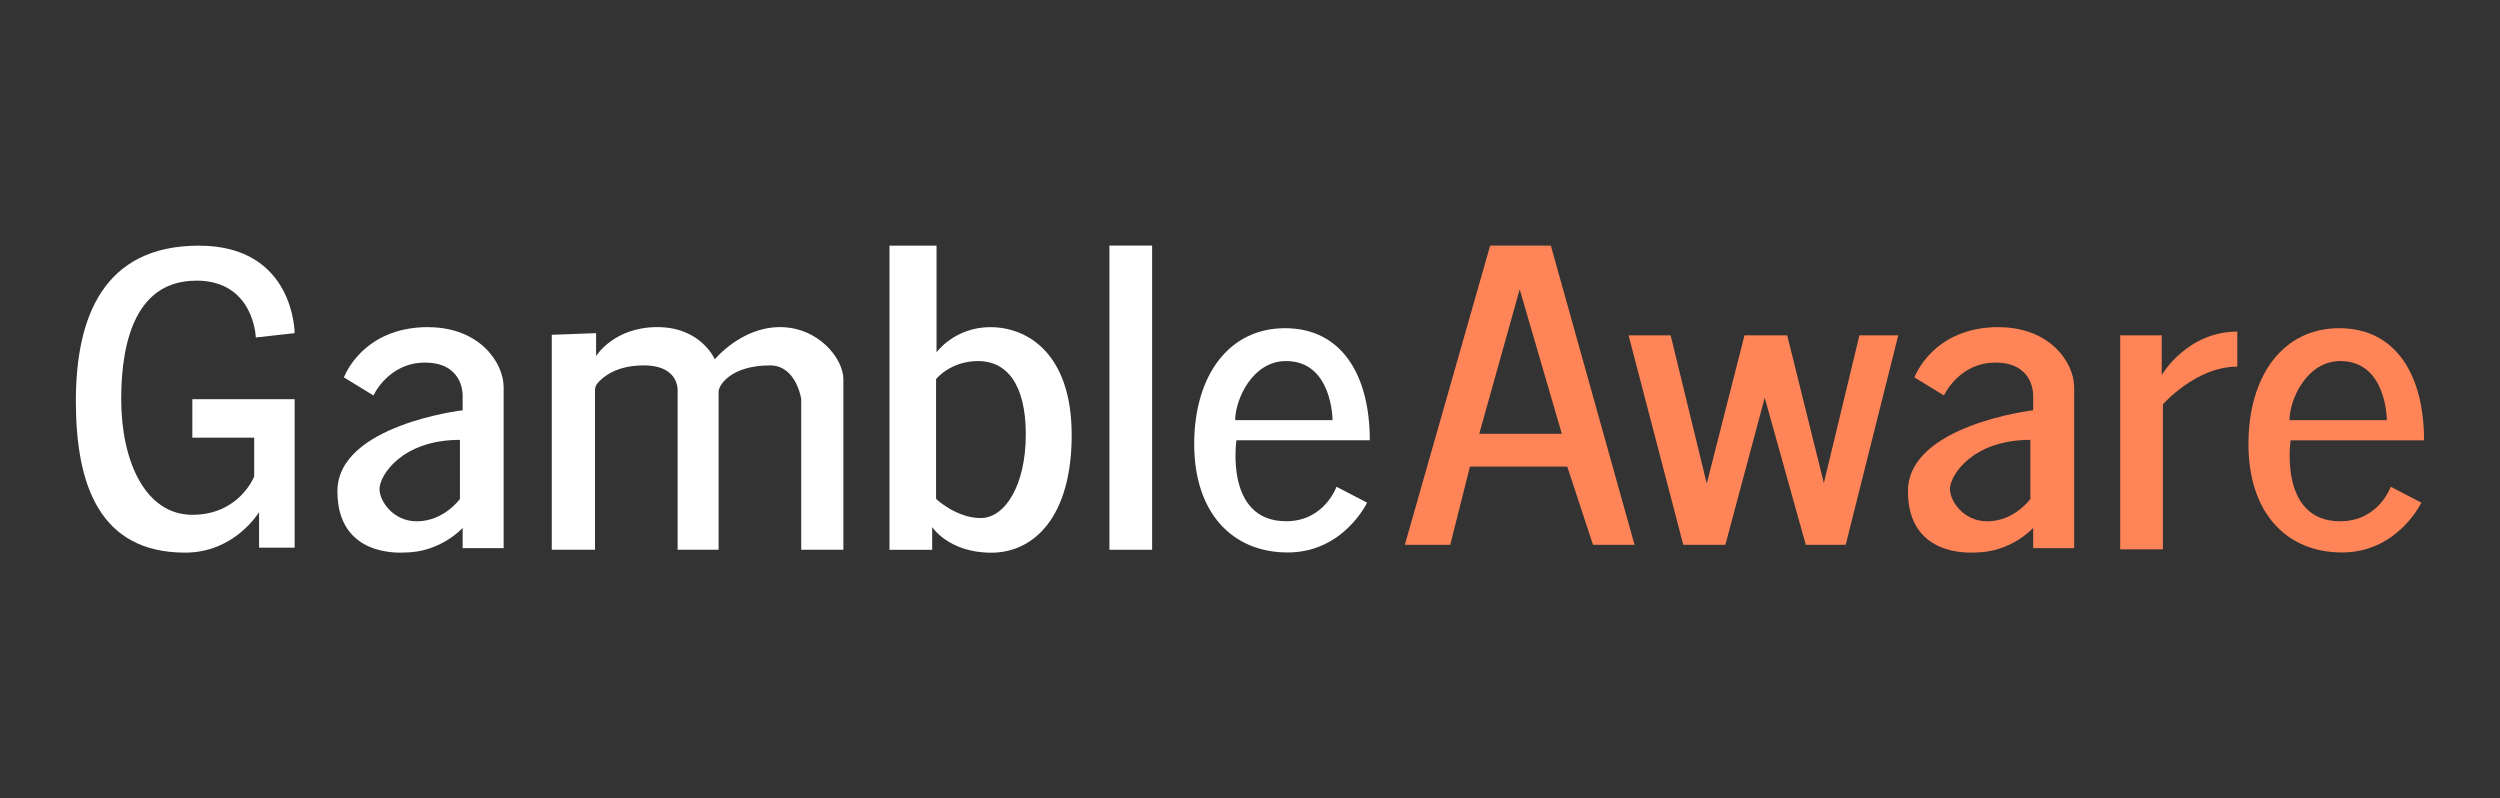
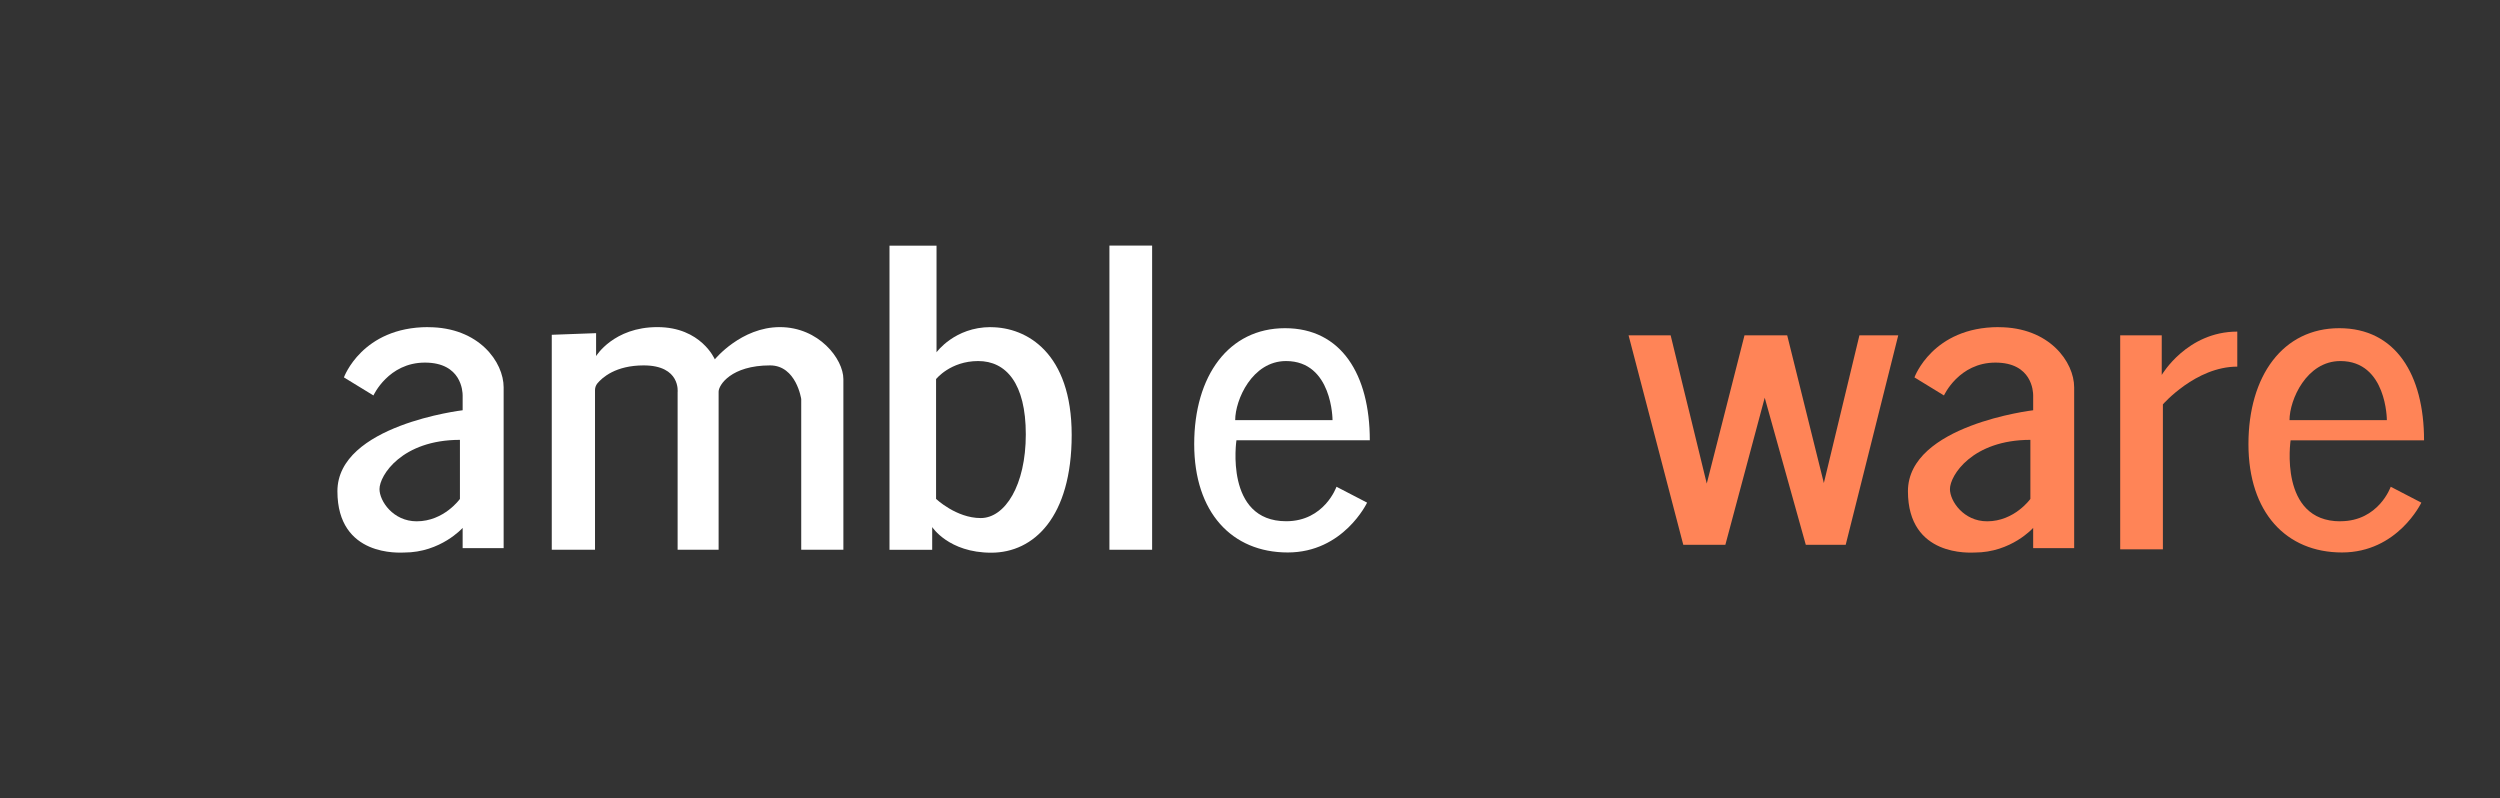
<svg xmlns="http://www.w3.org/2000/svg" id="Layer_1" version="1.1" viewBox="0 0 322.6 103">
  <rect x="0" y="0" width="322.6" height="103" fill="#333333" stroke="none" />
  <defs>
    <style>
      .st0 {
        fill: #ff8457;
      }

      .st1 {
        fill: #fff;
      }

      .st2 {
        fill: #f09;
      }

      .st3 {
        fill: aqua;
      }

      .st4 {
        fill: #271d33;
      }
    </style>
  </defs>
  <g>
-     <path class="st1" d="M25.32,36.21c7.48,0,7.69,7.34,7.69,7.34l5.01-.56s0-11.29-12.35-11.29-15.88,9.25-15.88,20.05,3.04,19.56,14.11,19.56c6.42,0,9.53-5.23,9.53-5.23v4.59h4.59v-19.16h-13.2v4.97h7.98v5.01s-1.91,4.94-7.98,4.94-9.18-6.91-9.18-14.93,2.19-15.28,9.67-15.28Z" />
    <path class="st1" d="M55.25,42.21c-8.54,0-10.87,6.49-10.87,6.49l3.81,2.33s1.91-4.24,6.64-4.24,4.87,3.74,4.87,4.24v1.91s-16.16,1.91-16.16,10.45,8.12,7.91,8.61,7.91c4.73,0,7.55-3.18,7.55-3.18v2.61h5.29v-20.75c0-3.25-3.18-7.76-9.74-7.76ZM59.35,64.38s-2.05,2.89-5.58,2.89c-3.04,0-4.8-2.61-4.8-4.16,0-1.76,2.89-6.35,10.38-6.35v7.62Z" />
    <path class="st1" d="M100.64,42.21c-5.01,0-8.4,4.16-8.4,4.16,0,0-1.76-4.16-7.41-4.16s-7.91,3.74-7.91,3.74v-2.96l-5.72.21v27.74h5.58v-20.61c0-.31.11-.61.3-.85.64-.77,2.37-2.33,5.98-2.33,4.8,0,4.38,3.46,4.38,3.46v20.33h5.29v-20.4c0-.85,1.62-3.39,6.64-3.39,3.39,0,4.02,4.34,4.02,4.34v19.45h5.44v-22.02c0-2.61-3.18-6.71-8.19-6.71Z" />
    <path class="st1" d="M127.84,42.21c-4.66,0-6.99,3.25-6.99,3.25v-13.76h-6.07v39.25h5.51v-2.94s2.12,3.31,7.62,3.31,10.38-4.6,10.38-15.19-5.79-13.91-10.45-13.91ZM126.54,66.85c-3.14,0-5.75-2.47-5.75-2.47v-15.46s1.84-2.33,5.44-2.33,6.14,2.89,6.14,9.46-2.68,10.8-5.82,10.8Z" />
    <rect class="st1" x="143.16" y="31.69" width="5.51" height="39.25" />
    <path class="st1" d="M176.76,56.82c0-8.48-3.67-14.47-10.94-14.47s-11.72,6.14-11.72,14.96,4.87,13.98,12.07,13.98,10.24-6.43,10.24-6.43l-3.95-2.05s-1.55,4.45-6.49,4.45c-7.98,0-6.42-10.45-6.42-10.45h17.22ZM159.39,54.21c0-2.61,2.19-7.62,6.56-7.62,6,0,6,7.62,6,7.62h-12.56Z" />
    <path class="st0" d="M257.91,42.21c-8.54,0-10.87,6.49-10.87,6.49l3.81,2.33s1.91-4.24,6.64-4.24,4.87,3.74,4.87,4.24v1.91s-16.16,1.91-16.16,10.45,8.12,7.91,8.61,7.91c4.73,0,7.55-3.18,7.55-3.18v2.61h5.29v-20.75c0-3.25-3.18-7.76-9.74-7.76ZM262,64.38s-2.05,2.89-5.58,2.89c-3.04,0-4.8-2.61-4.8-4.16,0-1.76,2.89-6.35,10.38-6.35v7.62Z" />
    <path class="st0" d="M302,67.27c-7.98,0-6.42-10.45-6.42-10.45h17.22c0-8.48-3.67-14.47-10.94-14.47s-11.72,6.14-11.72,14.96,4.87,13.98,12.07,13.98,10.24-6.43,10.24-6.43l-3.95-2.05s-1.55,4.45-6.49,4.45ZM302,46.59c6,0,6,7.62,6,7.62h-12.56c0-2.61,2.19-7.62,6.56-7.62Z" />
-     <path class="st0" d="M192.29,31.69l-11.01,38.61h5.86l2.54-10.09h12.56l3.32,10.09h5.36l-10.8-38.61h-7.84ZM190.88,55.98l5.22-18.64,5.44,18.64h-10.66Z" />
    <polygon class="st0" points="235.35 62.33 230.62 43.27 225.11 43.27 220.24 62.4 215.58 43.27 210.15 43.27 217.21 70.3 222.64 70.3 227.72 51.32 233.02 70.3 238.17 70.3 244.95 43.27 239.94 43.27 235.35 62.33" />
    <path class="st0" d="M278.95,48.38v-5.11h-5.36v27.62h5.51v-18.71s4.24-4.87,9.6-4.87v-4.52c-6.49,0-9.74,5.58-9.74,5.58Z" />
  </g>
-   <path class="st3" d="M-2725.51-1548.91l14.51,14.25v126.24l69.56,69.3h101.6v-32.33c29.1,40.23,97.04,44.7,139.6,25.18,43.45-19.59,59.48-73.51,44.5-117.65-6.69-17.09-13.62-34.11-20.36-51.19,38.18-51.88,8.34-103.23-8.31-156.11-6.66-17.81-10.92-37.45-20.17-54.07-33.87-57.18-133.65-59.54-178.92-15.06h-.95l-12.26-25.65h-95.38l-113.69,121.81,80.26,95.29Z" />
  <g>
    <path d="M-3404.07-1665.21h-74.29v-167.27c0-6.81.03-13.43.11-19.88.07-6.44.18-12.67.33-18.68.14-6.01.29-11.84.43-17.49-1.88,3.19-4.09,6.41-6.63,9.67-2.54,3.26-5.32,6.7-8.36,10.32l-27.59,29.76-44.97-43.01,94.28-101.01h66.69v317.59Z" />
    <path d="M-3286.95-1987.36c18.82,0,34.79,3.01,47.9,9.01,13.11,6.01,23.06,14.81,29.87,26.39,6.81,11.59,10.21,25.63,10.21,42.14,0,11.15-1.49,21.43-4.45,30.85-2.97,9.42-7.6,17.96-13.9,25.63-6.3,7.68-14.52,14.63-24.66,20.85,12.6,8.83,22.63,17.67,30.09,26.5,7.46,8.83,12.82,17.85,16.08,27.04,3.26,9.2,4.89,18.94,4.89,29.22,0,18.83-3.84,34.87-11.51,48.12-7.68,13.25-18.76,23.35-33.24,30.3-14.48,6.95-31.86,10.43-52.13,10.43s-38.01-3.4-52.35-10.21c-14.34-6.81-25.24-16.76-32.69-29.87-7.46-13.1-11.19-29.07-11.19-47.9,0-11.3,1.63-21.87,4.89-31.72,3.26-9.85,8.43-18.97,15.53-27.37,7.09-8.4,16.36-16.15,27.8-23.24-9.27-7.53-16.87-15.42-22.81-23.68-5.94-8.25-10.32-16.98-13.14-26.18-2.82-9.19-4.24-18.93-4.24-29.22,0-16.36,3.58-30.3,10.75-41.82,7.17-11.51,17.41-20.27,30.74-26.28,13.32-6.01,29.18-9.01,47.57-9.01ZM-3313.67-1750.15c0,9.56,2.14,17.05,6.41,22.48,4.27,5.43,10.61,8.15,19.01,8.15,9.12,0,15.93-2.42,20.42-7.28,4.49-4.85,6.73-12.06,6.73-21.62,0-4.63-.58-9.16-1.74-13.58-1.16-4.42-3.37-9.02-6.62-13.79-3.26-4.78-8.08-9.92-14.45-15.42l-4.34-3.48c-6.23,4.78-11.19,9.52-14.88,14.23-3.69,4.71-6.37,9.56-8.04,14.55-1.67,5-2.5,10.25-2.5,15.75ZM-3286.95-1928.5c-5.79,0-10.43,2.21-13.9,6.62-3.48,4.42-5.21,10.18-5.21,17.27,0,4.49.65,8.76,1.96,12.82,1.3,4.06,3.29,7.93,5.97,11.62,2.68,3.69,6.12,7.28,10.32,10.75,5.21-4.34,9.23-8.33,12.06-11.95,2.82-3.62,4.78-7.28,5.87-10.97,1.09-3.69,1.63-7.78,1.63-12.27,0-7.24-1.85-13.03-5.54-17.38-3.69-4.34-8.08-6.52-13.14-6.52Z" />
  </g>
  <g>
    <path class="st2" d="M-3519.58-832.2h-.12c-4.84-.46-8.07-2.05-10.79-5.32-3.32-3.62-4.93-6.65-4.93-9.26,0-4.45,4.17-8.72,12.74-13.04,7.25-3.66,15.55-6.31,18.84-7.29,1.54-.53,3.06-.93,4.63-1.31-4.73-2.56-8.78-8.02-8.78-11.33,0-4.74,3.08-9.93,9.42-15.86,6.3-5.73,12.03-8.62,17.06-8.62s10.14,3.08,13.64,7.89c4.04-3.42,6.23-3.87,7.57-3.87,4.01,0,9.75,4.87,9.75,8.27,0,1.26-.77,2.21-2.5,4.23l-6.1,7.09c2.64-1.48,5.76-3.52,9.37-6.42l.11-.09.1-.06c4.73-5.1,11.83-12.59,23.14-15.55,2.69-.65,4.68-.95,6.32-.95,7.33,0,10.76,4.64,12.71,8.14l-2.88,2.73c1.43.94,2.75,2.14,3.66,3.55l1.04,1.61-1.29,1.42c-1.48,1.64-2.81,3.18-4,4.6.42-.4.8-.78,1.14-1.12.98-.96,1.91-1.87,2.7-2.6,2.75-3.08,22.45-22.04,29.71-22.04h.21l.21.04c6.16,1.04,6.28,6.08,6.18,8.67,1.22-.76,2.49-2.2,3.65-3.52,1.97-2.23,3.82-4.34,6.37-4.34.23,0,.47.02.7.06l.16.03c2.57.6,5.13,1.44,6.45,3.56.53.85,1.05,2.27.59,4.23l-.02.09s-.06.2-.08.25c.31-.24.63-.47.94-.7,2.97-2.54,7.04-6.16,9.68-9.15l.24-.27.3-.19c.61-.38,1.44-.82,2.54-.82.47,0,.84.12,1.05.18.07.02.17.06.32.09l.35.07s.92.48,1.26.66c3.58,1.85,7.64,3.95,6.44,7.25-.17.47-.61,1.42-1.6,3.51-3.73,7.9-6.01,13.3-6.82,16.14,1.9-.72,4.64-2.23,7.65-4.43,1.11-3.83,3.69-7.69,8.03-12.07,2.72-2.68,9.03-8.9,16.78-8.9,1.93,0,4.21.58,7.18,1.83,4.53,1.73,12.22,4.68,12.22,10.68,0,4.22-3.61,8.36-10.18,11.65-5.27,2.64-11.75,4.33-17.07,4.45,1.63.54,3.81.99,6.11.99,8.08,0,18.52-5.8,23.03-9.72l.15-.13.04-.03c.18-.17.38-.35.65-.52.31-.19.95-.6,1.84-.6,0,0,8.69.22,8.69.22.29,0,3.16.07,3.95,2.23.38,1.05.09,2.2-.75,2.97-4.2,4.12-19.13,17.32-37.59,17.32-8.74,0-15.87-2.49-19.99-6.9-4.94,2.82-11.47,5.75-17.54,5.92h0c-3.91,0-6.68-1.21-8.3-3.59-1-1.48-1.38-3.16-1.41-4.8-2.6,2.27-4.74,4.92-6.65,8.23-.5.94-1.93,2.67-5.44,2.67-.73,0-1.43,0-2.09-.26-2.67-.81-6.26-2.2-7.43-4.96-.41-.96-.7-2.48.22-4.29.18-.39.35-.76.51-1.12-1.32,1.4-2.66,2.92-3.88,4.3-.57.65-1.12,1.27-1.64,1.86-1.03,1.25-2.55,1.86-4.66,1.86-.83,0-1.61-.11-2.31-.33l-.1-.03-.09-.04c-2.44-1-5.77-2.68-6.44-5.76-.27-1.24-.18-3.15,1.77-5.23,2.46-2.82,4.41-5.24,5.6-7.25-1.14.91-2.3,1.84-3.24,2.6-.12.13-.25.27-.42.4-2.25,2.41-15.98,15.72-23.95,16.9-.63.15-1.29.15-2.23.15-3.29,0-6.18-.94-8.6-2.8-.27-.2-.58-.45-.9-.73-.97.76-1.95,1.41-2.8,1.95-2.11,1.42-6.54,3.87-11.86,3.87-.09,0-.26,0-.44,0-5.07,0-9.65-2.54-12.16-6.54-7.31,3.9-14.55,6.77-18.92,8.48-6.58,9.11-21.32,28.84-45.07,28.84h-1.67ZM-3497.89-856.83c-14.52,4.49-23.21,9.57-23.21,12.23,0,.9,1.36,1.09,2.5,1.09,6.48,0,14.75-6.97,20.71-13.32ZM-3424.06-890.82c-2.1,1.24-4.22,2.95-6.33,5.1-4.28,4.31-6.86,7.32-8.41,9.38,1.76-1.29,3.86-3.1,5.96-5.49,1.55-1.89,5.2-5.87,8.78-8.99ZM-3476.68-890.96c-6.34,0-14.96,8.75-16.93,12.8,2.45-.78,7.46-3.57,17.7-12.2-.02-.33-.08-.49-.1-.53,0,0,0,0,0,0-.04,0-.24-.06-.66-.06ZM-3303.3-893.75c-1.12.41-2.31,1.12-3.5,2.03,1.53-.63,2.72-1.33,3.5-2.03Z" />
    <path class="st4" d="M-3339.2-906.95c.17,0,.34.11.86.22,2.24,1.2,6.73,3.26,6.21,4.68-.69,1.96-11.56,23.07-8.28,23.5.08,0,.17,0,.26,0,2.68,0,7.67-2.81,11.8-5.95.98-4.26,4.06-8.21,7.61-11.79,2.76-2.72,8.45-8.16,15.01-8.16,1.9,0,4.14.76,6.21,1.63,4.83,1.85,10.69,4.35,10.69,8.38,0,6.96-15.01,13.6-25.36,13.6-1.55,0-3.11-.22-4.48-.65,0,.54-.17,1.09-.17,1.63,0,3.16,6.73,5.01,11.39,5.01,8.63,0,19.67-5.99,24.67-10.34.17-.11.34-.33.52-.43.17-.11.34-.22.52-.22l8.62.22c.86,0,2.07.43,1.55.87-7.42,7.29-21.05,16.65-35.88,16.65-9.46,0-16.31-3.06-19.39-7.66-5.73,3.51-12.48,6.51-18.21,6.68-9.14,0-7.42-7.94-6.04-11.43-1.38.65-2.76,1.52-4.14,2.72-2.59,2.07-5.52,5.01-8.28,9.79-.52.98-1.73,1.41-3.28,1.41-.52,0-1.04,0-1.21-.11-3.28-.98-7.42-2.72-5.87-5.77,2.24-4.79,3.62-8.71,2.76-10.56-1.55,1.52-2.93,3.05-4.31,4.57-2.59,2.5-5.35,5.77-7.59,8.27-.52.65-1.38.98-2.76.98-.69,0-1.21-.11-1.55-.22-2.93-1.2-7.07-3.48-3.8-6.96,5.69-6.53,8.97-11.1,7.07-14.91-1.38,1.09-2.59,2.18-3.79,3.16-1.56,1.23-3.31,2.64-4.59,3.68.01.05-.07.13-.24.24-1.9,2.18-15.87,15.45-22.77,16.32-.35.11-.86.11-1.73.11-3.28,0-5.52-1.09-7.07-2.29-.86-.65-1.73-1.42-2.24-2.29-1.21,1.31-2.76,2.39-4.31,3.37-2.59,1.74-6.38,3.48-10.52,3.48-.15,0-.29,0-.43,0-5.43,0-9.63-3.4-11.07-7.49-7.94,4.48-16.01,7.69-21.61,9.87-6.9,9.58-20.87,28.4-43.47,28.4h-1.55c-4.66-.44-7.07-1.96-9.14-4.46-1.9-2.07-4.31-5.11-4.31-7.62,0-7.73,20.36-15.12,29.84-17.95,3.45-1.2,7.07-1.74,11.04-2.94,2.59-.76,5.35-1.63,8.11-2.61,3.62-4.24,7.76-8.81,10.35-12.19l-.34-.11c-8.8,8.7-15.7,13.06-20.36,13.06-5,0-11.21-7.07-11.21-10.23,0-4.03,2.93-8.71,8.63-14.04,5.86-5.33,11.04-7.94,15.35-7.94,4.83,0,10.18,3.7,13.11,9.25,3.62-3.48,6.38-5.22,8.11-5.22,2.93,0,7.25,4.03,7.25,5.77,0,.33-.69,1.2-1.9,2.61l-12.94,15.02c2.93-.87,9.49-2.61,19.66-10.77.07-.05.14-.08.22-.12,5.43-5.86,11.85-12.41,22.21-15.11,2.24-.54,4.14-.87,5.69-.87,5.35,0,8.28,2.83,10.52,6.85-.52-.33-1.04-.54-1.55-.76-1.21-.54-2.59-.76-4.48-.76-4.14,0-9.83,1.52-16.56,8.38-13.28,13.38-11.73,15.67-11.04,16.1.05.03.12.04.21.04,1.38,0,7.01-3.13,12.03-8.85,5-6.09,12.42-12.51,14.15-12.51,1.9,0,6.21,1.85,8.11,4.79-2.07,2.28-3.79,4.35-5.35,6.2-2.59,3.15-4.31,6.64-2.76,7.51.09.04.19.06.31.06,2.1,0,8.11-6.56,11.27-9.45,3.35-3.87,22.24-21.3,27.92-21.3,7.07,1.2,2.24,9.25,5,9.25,5.02,0,8.42-8.4,11.61-8.4.1,0,.19,0,.29.02,3.28.76,5.86,1.85,5.18,4.79-.52,1.63-.52,3.26-1.04,4.68-.17.87-.52,1.74-.69,2.5,2.24-1.63,4.31-3.37,6.55-5.01,3.45-2.94,7.42-6.53,10.01-9.47.52-.33.86-.44,1.21-.44M-3314.7-887.26c7.42-.87,15.01-3.81,15.01-8.38,0-.44-.86-.98-1.73-.98-5.35,0-11.21,6.75-13.28,9.36M-3494.97-875.4c3.62,0,10.7-4.57,21.56-13.82v-.87c0-2.29-1.04-3.37-3.28-3.37-8.11,0-19.84,11.97-19.84,16.65,0,.98.52,1.41,1.55,1.41M-3518.6-841.01c10.35,0,23.29-14.36,27.95-20.46-10.18,2.61-32.95,9.79-32.95,16.87,0,2.07,1.55,3.59,5,3.59M-3339.2-911.95c-1.32,0-2.59.4-3.88,1.21l-.6.38-.47.54c-1.52,1.72-3.82,3.97-6.65,6.49-.15-.33-.31-.62-.47-.87-1.8-2.9-5.06-3.99-8.01-4.68l-.16-.04-.16-.03c-.36-.06-.74-.09-1.11-.09-3.64,0-6.06,2.7-8.18,5.11-.02-.06-.04-.12-.07-.18-.7-1.78-2.62-4.88-7.53-5.71l-.41-.07h-.42c-2.73,0-7,1.23-18.02,10.35-3.44,2.85-6.86,5.92-9.5,8.44-.83-1.16-1.89-2.2-3.07-3.1l2.7-2.56c-1.3-2.33-5.25-9.42-14.89-9.42-1.85,0-4.03.32-6.87,1.01h-.04s-.04.02-.04.02c-9.57,2.5-16.21,7.96-21.01,12.77-.21-2.88-2.41-5.33-4.27-6.9-1.51-1.28-4.54-3.42-7.95-3.42-2.17,0-4.48.91-7.19,2.88-3.87-4.27-9.04-6.91-14.02-6.91-5.67,0-11.97,3.11-18.72,9.24l-.03.02-.03.03c-6.87,6.43-10.21,12.22-10.21,17.69,0,3.21,2.33,7.23,5.65,10.33-3.53,1.06-11.74,3.72-18.97,7.37-9.63,4.86-14.11,9.72-14.11,15.28,0,3.3,1.76,6.76,5.55,10.91,3.13,3.74,6.98,5.64,12.44,6.15l.23.02h1.79c24.5,0,39.66-19.62,46.66-29.28,4.07-1.6,10.2-4.07,16.59-7.34,3.1,3.62,7.79,5.83,12.9,5.83.17,0,.34,0,.52,0,5.89-.02,10.75-2.68,13.17-4.29.43-.27.88-.57,1.35-.89,2.72,1.92,5.94,2.9,9.55,2.9,1.01,0,1.83,0,2.71-.2,5.2-.84,11.93-5.68,17.18-10.13.03.29.07.55.12.77,1.03,4.72,6.23,6.85,7.94,7.55l.19.08.19.06c.94.3,1.97.45,3.06.45,2.84,0,5.05-.92,6.56-2.73.27-.3.54-.61.82-.92,1.69,3.31,5.47,4.88,8.7,5.86,1.06.4,2.09.4,2.9.4,4.85,0,6.92-2.68,7.63-3.96,1.04-1.8,2.09-3.26,3.08-4.46.21.42.44.83.72,1.24,1.45,2.14,4.42,4.69,10.3,4.69h.15c5.9-.17,12.1-2.69,17.07-5.35,4.7,4.06,11.86,6.33,20.39,6.33,19.36,0,34.89-13.69,39.31-18.01,1.56-1.46,2.11-3.64,1.38-5.64-1.03-2.83-4.01-3.85-6.29-3.87l-8.58-.22h-.06s-.06,0-.06,0c-1.58,0-2.7.68-3.15.96.71-1.48,1.07-3.01,1.07-4.56,0-7.68-8.96-11.15-13.83-13.02-2.07-.86-5.12-1.99-8.07-1.99-8.78,0-15.6,6.73-18.52,9.6l-.02.02-.02.02c-4.34,4.38-7.05,8.33-8.39,12.29-.27.19-.55.38-.81.56,1.1-2.59,2.56-5.82,4.38-9.66,1.08-2.3,1.48-3.14,1.7-3.76.6-1.67.93-4.89-3.44-7.89-1.33-.91-2.92-1.74-4.21-2.4-.33-.17-.64-.33-.91-.48l-.63-.34-.7-.15-.09-.03c-.31-.1-.95-.3-1.81-.3h0ZM-3516.07-846.42c1.4-.93,3.51-2.12,6.7-3.52-2.37,1.67-4.66,2.91-6.7,3.52h0Z" />
  </g>
  <g>
    <path class="st3" d="M-2895.06-832.2h-.12c-4.84-.46-8.07-2.05-10.79-5.32-3.32-3.62-4.93-6.65-4.93-9.26,0-4.45,4.17-8.72,12.74-13.04,7.25-3.66,15.55-6.31,18.84-7.29,1.54-.53,3.06-.93,4.63-1.31-4.73-2.56-8.78-8.02-8.78-11.33,0-4.74,3.08-9.93,9.42-15.86,6.3-5.73,12.03-8.62,17.06-8.62s10.14,3.08,13.64,7.89c4.04-3.42,6.23-3.87,7.57-3.87,4.01,0,9.75,4.87,9.75,8.27,0,1.26-.77,2.21-2.5,4.23l-6.1,7.09c2.64-1.48,5.76-3.52,9.37-6.42l.11-.09.1-.06c4.73-5.1,11.83-12.59,23.14-15.55,2.69-.65,4.68-.95,6.32-.95,7.33,0,10.76,4.64,12.71,8.14l-2.88,2.73c1.43.94,2.75,2.14,3.66,3.55l1.04,1.61-1.29,1.42c-1.48,1.64-2.81,3.18-4,4.6.42-.4.8-.79,1.14-1.12.98-.96,1.91-1.87,2.69-2.59,2.75-3.08,22.45-22.04,29.71-22.04h.21l.21.04c6.16,1.04,6.28,6.08,6.18,8.67,1.22-.76,2.49-2.2,3.65-3.52,1.97-2.23,3.82-4.34,6.37-4.34.23,0,.47.02.7.06l.16.03c2.57.6,5.13,1.44,6.45,3.56.53.85,1.05,2.27.59,4.23l-.02.09s-.06.2-.08.25c.31-.24.63-.47.94-.7,2.97-2.54,7.04-6.16,9.68-9.15l.24-.27.3-.19c.61-.38,1.44-.82,2.54-.82.47,0,.84.12,1.05.18.07.02.17.06.32.09l.35.07s.92.48,1.26.66c3.58,1.85,7.64,3.95,6.44,7.25-.17.47-.61,1.42-1.6,3.51-3.73,7.9-6.01,13.3-6.82,16.14,1.9-.72,4.64-2.23,7.65-4.43,1.11-3.83,3.69-7.69,8.03-12.08,2.72-2.68,9.03-8.9,16.78-8.9,1.93,0,4.21.58,7.18,1.83,4.53,1.73,12.23,4.68,12.23,10.68,0,4.22-3.61,8.36-10.18,11.65-5.27,2.64-11.75,4.33-17.07,4.45,1.63.54,3.81.99,6.11.99,8.08,0,18.52-5.8,23.03-9.72l.15-.13.04-.03c.18-.17.38-.35.65-.52.3-.19.95-.6,1.84-.6,0,0,8.69.22,8.69.22.29,0,3.16.07,3.95,2.23.38,1.05.09,2.2-.75,2.97-4.2,4.12-19.13,17.32-37.59,17.32-8.74,0-15.87-2.49-19.99-6.9-4.94,2.82-11.47,5.75-17.54,5.92h0c-3.91,0-6.68-1.21-8.3-3.59-1-1.48-1.38-3.16-1.41-4.8-2.6,2.27-4.74,4.92-6.65,8.23-.5.95-1.93,2.67-5.44,2.67-.73,0-1.43,0-2.09-.26-2.67-.81-6.25-2.2-7.43-4.96-.41-.96-.7-2.48.22-4.29.18-.39.35-.76.51-1.12-1.32,1.4-2.66,2.92-3.88,4.3-.57.65-1.12,1.27-1.64,1.85-1.03,1.25-2.55,1.86-4.66,1.86-.83,0-1.61-.11-2.31-.33l-.1-.03-.09-.04c-2.44-1-5.77-2.68-6.44-5.76-.27-1.24-.18-3.15,1.77-5.23,2.46-2.82,4.41-5.24,5.6-7.25-1.14.91-2.3,1.84-3.24,2.6-.12.13-.25.27-.42.4-2.25,2.41-15.98,15.72-23.95,16.9-.63.15-1.29.15-2.23.15-3.29,0-6.18-.94-8.6-2.8-.27-.2-.58-.45-.9-.73-.97.76-1.95,1.41-2.8,1.95-2.11,1.42-6.54,3.87-11.86,3.87-.09,0-.26,0-.44,0-5.07,0-9.65-2.54-12.16-6.54-7.31,3.9-14.55,6.77-18.92,8.48-6.58,9.11-21.32,28.84-45.07,28.84h-1.67ZM-2873.37-856.83c-14.52,4.49-23.21,9.57-23.21,12.23,0,.9,1.36,1.09,2.5,1.09,6.48,0,14.75-6.97,20.71-13.32ZM-2799.55-890.82c-2.1,1.24-4.22,2.95-6.33,5.1-4.28,4.31-6.86,7.32-8.41,9.38,1.76-1.29,3.87-3.1,5.96-5.49,1.55-1.89,5.2-5.87,8.78-8.99ZM-2852.16-890.96c-6.34,0-14.96,8.75-16.93,12.8,2.45-.78,7.46-3.57,17.7-12.2-.02-.33-.08-.49-.1-.53,0,0,0,0,0,0-.04,0-.24-.06-.66-.06ZM-2678.78-893.75c-1.12.41-2.31,1.12-3.5,2.03,1.53-.63,2.72-1.33,3.5-2.03Z" />
-     <path class="st4" d="M-2714.68-906.95c.17,0,.34.11.86.22,2.24,1.2,6.73,3.26,6.21,4.68-.69,1.96-11.56,23.07-8.28,23.5.08,0,.17,0,.26,0,2.68,0,7.67-2.81,11.8-5.95.98-4.26,4.06-8.21,7.61-11.79,2.76-2.72,8.45-8.16,15.01-8.16,1.9,0,4.14.76,6.21,1.63,4.83,1.85,10.69,4.35,10.69,8.38,0,6.96-15.01,13.6-25.36,13.6-1.55,0-3.11-.22-4.48-.65,0,.54-.17,1.09-.17,1.63,0,3.16,6.73,5.01,11.38,5.01,8.63,0,19.67-5.99,24.67-10.34.17-.11.34-.33.52-.43.17-.11.34-.22.52-.22l8.62.22c.86,0,2.07.43,1.55.87-7.42,7.29-21.05,16.65-35.88,16.65-9.46,0-16.31-3.06-19.39-7.66-5.73,3.51-12.48,6.51-18.21,6.68-9.14,0-7.42-7.94-6.04-11.43-1.38.65-2.76,1.52-4.14,2.72-2.59,2.07-5.52,5.01-8.28,9.79-.52.98-1.73,1.41-3.28,1.41-.52,0-1.04,0-1.21-.11-3.28-.98-7.42-2.72-5.87-5.77,2.24-4.79,3.62-8.71,2.76-10.56-1.55,1.52-2.93,3.05-4.31,4.57-2.59,2.5-5.35,5.77-7.59,8.27-.52.65-1.38.98-2.76.98-.69,0-1.21-.11-1.55-.22-2.93-1.2-7.07-3.48-3.8-6.96,5.69-6.53,8.97-11.1,7.07-14.91-1.38,1.09-2.59,2.18-3.79,3.16-1.56,1.23-3.31,2.64-4.59,3.68.01.05-.07.13-.24.24-1.9,2.18-15.87,15.45-22.77,16.32-.35.11-.86.11-1.73.11-3.28,0-5.52-1.09-7.07-2.29-.86-.65-1.73-1.42-2.24-2.29-1.21,1.31-2.76,2.39-4.31,3.37-2.59,1.74-6.38,3.48-10.52,3.48-.15,0-.29,0-.44,0-5.43,0-9.63-3.4-11.07-7.49-7.94,4.48-16.01,7.69-21.61,9.87-6.9,9.58-20.87,28.4-43.47,28.4h-1.55c-4.66-.44-7.07-1.96-9.14-4.46-1.9-2.07-4.31-5.11-4.31-7.62,0-7.73,20.36-15.12,29.84-17.95,3.45-1.2,7.07-1.74,11.04-2.94,2.59-.76,5.35-1.63,8.11-2.61,3.62-4.24,7.76-8.81,10.35-12.19l-.34-.11c-8.8,8.7-15.7,13.06-20.35,13.06-5,0-11.21-7.07-11.21-10.23,0-4.03,2.93-8.71,8.63-14.04,5.86-5.33,11.04-7.94,15.35-7.94,4.83,0,10.18,3.7,13.11,9.25,3.62-3.48,6.38-5.22,8.11-5.22,2.93,0,7.25,4.03,7.25,5.77,0,.33-.69,1.2-1.9,2.61l-12.94,15.02c2.93-.87,9.49-2.61,19.66-10.77.07-.05.14-.08.22-.12,5.43-5.86,11.85-12.41,22.21-15.11,2.24-.54,4.14-.87,5.69-.87,5.35,0,8.28,2.83,10.52,6.85-.52-.33-1.04-.54-1.55-.76-1.21-.54-2.59-.76-4.48-.76-4.14,0-9.83,1.52-16.56,8.38-13.28,13.38-11.73,15.67-11.04,16.1.05.03.12.04.21.04,1.38,0,7.01-3.13,12.03-8.85,5-6.09,12.42-12.51,14.15-12.51,1.9,0,6.21,1.85,8.11,4.79-2.07,2.28-3.8,4.35-5.35,6.2-2.59,3.15-4.31,6.64-2.76,7.51.09.04.19.06.31.06,2.1,0,8.11-6.56,11.27-9.45,3.35-3.87,22.24-21.3,27.92-21.3,7.07,1.2,2.24,9.25,5,9.25,5.02,0,8.42-8.4,11.61-8.4.1,0,.19,0,.29.02,3.28.76,5.86,1.85,5.18,4.79-.52,1.63-.52,3.26-1.04,4.68-.17.87-.52,1.74-.69,2.5,2.24-1.63,4.31-3.37,6.55-5.01,3.45-2.94,7.42-6.53,10.01-9.47.52-.33.86-.44,1.21-.44M-2690.19-887.26c7.42-.87,15.01-3.81,15.01-8.38,0-.44-.86-.98-1.73-.98-5.35,0-11.21,6.75-13.28,9.36M-2870.45-875.4c3.62,0,10.7-4.57,21.56-13.82v-.87c0-2.29-1.04-3.37-3.28-3.37-8.11,0-19.84,11.97-19.84,16.65,0,.98.52,1.41,1.55,1.41M-2894.08-841.01c10.35,0,23.29-14.36,27.95-20.46-10.18,2.61-32.95,9.79-32.95,16.87,0,2.07,1.55,3.59,5,3.59M-2714.68-911.95c-1.32,0-2.59.4-3.88,1.21l-.6.38-.47.54c-1.52,1.72-3.82,3.97-6.65,6.49-.15-.33-.31-.62-.47-.87-1.8-2.9-5.06-3.99-8.01-4.68l-.16-.04-.16-.03c-.36-.06-.74-.09-1.11-.09-3.64,0-6.06,2.7-8.18,5.11-.02-.06-.04-.12-.07-.18-.7-1.78-2.62-4.88-7.53-5.71l-.41-.07h-.42c-2.73,0-7,1.23-18.02,10.35-3.44,2.85-6.86,5.92-9.5,8.44-.83-1.16-1.89-2.2-3.07-3.1l2.7-2.56c-1.3-2.33-5.25-9.42-14.89-9.42-1.85,0-4.03.32-6.87,1.01h-.04s-.04.02-.04.02c-9.57,2.5-16.21,7.96-21.01,12.77-.21-2.88-2.41-5.33-4.27-6.9-1.51-1.28-4.54-3.42-7.95-3.42-2.17,0-4.48.91-7.19,2.88-3.87-4.27-9.04-6.91-14.02-6.91-5.67,0-11.97,3.11-18.72,9.24l-.03.02-.03.03c-6.87,6.43-10.21,12.22-10.21,17.69,0,3.21,2.33,7.23,5.65,10.33-3.53,1.06-11.74,3.72-18.97,7.37-9.63,4.86-14.11,9.72-14.11,15.28,0,3.3,1.76,6.76,5.55,10.91,3.13,3.74,6.98,5.64,12.44,6.15l.23.02h1.79c24.5,0,39.66-19.62,46.66-29.28,4.07-1.6,10.2-4.07,16.59-7.34,3.1,3.62,7.79,5.83,12.9,5.83.17,0,.34,0,.52,0,5.89-.02,10.75-2.68,13.17-4.29.43-.27.88-.57,1.35-.89,2.72,1.92,5.94,2.9,9.55,2.9,1.01,0,1.83,0,2.71-.2,5.2-.84,11.93-5.68,17.18-10.13.03.29.07.55.12.77,1.03,4.72,6.23,6.85,7.94,7.55l.19.08.2.06c.94.3,1.97.45,3.06.45,2.84,0,5.05-.92,6.56-2.73.27-.3.54-.61.82-.92,1.69,3.31,5.47,4.88,8.7,5.86,1.06.4,2.09.4,2.9.4,4.85,0,6.92-2.68,7.64-3.96,1.04-1.8,2.09-3.26,3.08-4.46.21.42.44.83.72,1.24,1.45,2.14,4.42,4.69,10.3,4.69h.15c5.9-.17,12.1-2.69,17.07-5.35,4.7,4.06,11.86,6.33,20.39,6.33,19.36,0,34.89-13.69,39.31-18.01,1.56-1.46,2.11-3.64,1.38-5.64-1.03-2.83-4.01-3.85-6.29-3.87l-8.58-.22h-.06s-.06,0-.06,0c-1.57,0-2.69.68-3.15.96.71-1.48,1.07-3.01,1.07-4.56,0-7.68-8.96-11.15-13.83-13.02-2.07-.86-5.12-1.99-8.07-1.99-8.78,0-15.6,6.73-18.52,9.6l-.02.02-.02.02c-4.34,4.38-7.05,8.33-8.39,12.29-.28.19-.55.38-.81.56,1.1-2.59,2.56-5.82,4.38-9.66,1.08-2.29,1.48-3.14,1.7-3.75.6-1.67.93-4.89-3.44-7.9-1.33-.91-2.92-1.74-4.21-2.4-.33-.17-.64-.33-.91-.48l-.63-.34-.7-.15-.09-.03c-.31-.1-.95-.3-1.81-.3h0ZM-2891.55-846.42c1.4-.93,3.51-2.12,6.7-3.52-2.37,1.67-4.66,2.91-6.7,3.52h0Z" />
  </g>
  <g>
    <path d="M-2615.7-1432.14h-74.29v-167.27c0-6.81.03-13.43.11-19.88.07-6.44.18-12.67.33-18.68.14-6.01.29-11.84.43-17.49-1.88,3.19-4.09,6.41-6.63,9.67-2.54,3.26-5.32,6.7-8.36,10.32l-27.59,29.76-44.97-43.01,94.28-101.01h66.69v317.59Z" />
    <path d="M-2498.58-1754.29c18.82,0,34.79,3.01,47.9,9.01,13.11,6.01,23.06,14.81,29.87,26.39,6.81,11.59,10.21,25.63,10.21,42.14,0,11.15-1.49,21.43-4.45,30.85-2.97,9.42-7.6,17.96-13.9,25.63-6.3,7.68-14.52,14.63-24.66,20.85,12.6,8.83,22.63,17.67,30.09,26.5,7.46,8.83,12.82,17.85,16.08,27.04,3.26,9.2,4.89,18.94,4.89,29.22,0,18.83-3.84,34.87-11.51,48.12-7.68,13.25-18.76,23.35-33.24,30.3-14.48,6.95-31.86,10.43-52.13,10.43s-38.01-3.4-52.35-10.21c-14.34-6.81-25.24-16.76-32.69-29.87-7.46-13.1-11.19-29.07-11.19-47.9,0-11.3,1.63-21.87,4.89-31.72,3.26-9.85,8.43-18.97,15.53-27.37,7.09-8.4,16.36-16.15,27.8-23.24-9.27-7.53-16.87-15.42-22.81-23.68-5.94-8.25-10.32-16.98-13.14-26.18-2.82-9.19-4.24-18.93-4.24-29.22,0-16.36,3.58-30.3,10.75-41.82,7.17-11.51,17.41-20.27,30.74-26.28,13.32-6.01,29.18-9.01,47.57-9.01ZM-2525.3-1517.07c0,9.56,2.14,17.05,6.41,22.48,4.27,5.43,10.61,8.15,19.01,8.15,9.12,0,15.93-2.42,20.42-7.28,4.49-4.85,6.73-12.06,6.73-21.62,0-4.63-.58-9.16-1.74-13.58-1.16-4.42-3.37-9.02-6.62-13.79-3.26-4.78-8.08-9.92-14.45-15.42l-4.34-3.48c-6.23,4.78-11.19,9.52-14.88,14.23-3.69,4.71-6.37,9.56-8.04,14.55-1.67,5-2.5,10.25-2.5,15.75ZM-2498.58-1695.42c-5.79,0-10.43,2.21-13.9,6.62-3.48,4.42-5.21,10.18-5.21,17.27,0,4.49.65,8.76,1.96,12.82,1.3,4.06,3.29,7.93,5.97,11.62,2.68,3.69,6.12,7.28,10.32,10.75,5.21-4.34,9.23-8.33,12.06-11.95,2.82-3.62,4.78-7.28,5.87-10.97,1.09-3.69,1.63-7.78,1.63-12.27,0-7.24-1.85-13.03-5.54-17.38-3.69-4.34-8.08-6.52-13.14-6.52Z" />
  </g>
  <g>
    <path class="st3" d="M-1982.64-1168.13c2.68,3.69,6.12,7.28,10.32,10.75,5.21-4.34,9.23-8.33,12.06-11.95,2.82-3.62,4.78-7.28,5.87-10.97,1.09-3.69,1.63-7.78,1.63-12.27,0-7.24-1.85-13.03-5.54-17.38-3.69-4.34-8.08-6.52-13.14-6.52-5.79,0-10.43,2.21-13.9,6.62-3.48,4.42-5.21,10.18-5.21,17.27,0,4.49.65,8.76,1.96,12.82,1.3,4.06,3.29,7.93,5.97,11.62Z" />
-     <path class="st3" d="M-1953.96-1063.75c-3.26-4.78-8.08-9.92-14.45-15.42l-4.34-3.48c-6.23,4.78-11.19,9.52-14.88,14.23-3.69,4.71-6.37,9.56-8.04,14.55-1.67,5-2.5,10.25-2.5,15.75,0,9.56,2.14,17.05,6.41,22.48,4.27,5.43,10.61,8.15,19.01,8.15,9.12,0,15.93-2.42,20.42-7.28,4.49-4.85,6.73-12.06,6.73-21.62,0-4.63-.58-9.16-1.74-13.58-1.16-4.42-3.37-9.02-6.62-13.79Z" />
    <path class="st3" d="M-1828.61-984.97c-6.69-17.09-13.62-34.11-20.36-51.19,38.18-51.88,8.34-103.23-8.31-156.11-6.66-17.81-10.92-37.45-20.17-54.07-33.87-57.18-133.65-59.54-178.92-15.06h-.95l-12.26-25.65h-95.38l-113.69,121.81,80.26,95.29,14.51,14.25v126.24l69.56,69.3h101.6v-32.33c29.1,40.23,97.04,44.7,139.6,25.18,43.45-19.59,59.48-73.51,44.5-117.65ZM-2088.57-953.18h-74.29v-167.27c0-6.81.03-13.43.11-19.88.07-6.44.18-12.67.33-18.68.14-6.01.29-11.84.43-17.49-1.88,3.19-4.09,6.41-6.63,9.67-2.54,3.26-5.32,6.7-8.36,10.32l-27.59,29.76-44.97-43.01,94.28-101.01h66.69v317.59ZM-1886.95-989.57c-7.68,13.25-18.76,23.35-33.24,30.3-14.48,6.95-31.86,10.43-52.13,10.43s-38.01-3.4-52.35-10.21c-14.34-6.81-25.24-16.76-32.69-29.87-7.46-13.1-11.19-29.07-11.19-47.9,0-11.3,1.63-21.87,4.89-31.72,3.26-9.85,8.43-18.97,15.53-27.37,7.09-8.4,16.36-16.15,27.8-23.24-9.27-7.53-16.87-15.42-22.81-23.68-5.94-8.25-10.32-16.98-13.14-26.18-2.82-9.19-4.24-18.93-4.24-29.22,0-16.36,3.58-30.3,10.75-41.82,7.17-11.51,17.41-20.27,30.74-26.28,13.32-6.01,29.18-9.01,47.57-9.01s34.79,3.01,47.9,9.01c13.11,6.01,23.06,14.81,29.87,26.39,6.81,11.59,10.21,25.63,10.21,42.14,0,11.15-1.49,21.43-4.45,30.85-2.97,9.42-7.6,17.96-13.9,25.63-6.3,7.68-14.52,14.63-24.66,20.85,12.6,8.83,22.63,17.67,30.09,26.5,7.46,8.83,12.82,17.85,16.08,27.04,3.26,9.2,4.89,18.94,4.89,29.22,0,18.83-3.84,34.87-11.51,48.12Z" />
  </g>
  <path class="st2" d="M-1751.55-1239.25c-.68,3.01-5,25.15-12.94,25.56-8.78.45-37.26,1.17-60.65,3.12,0,0-23.87,65.87-28.05,66.09-4.6.24-34.76-15.3-34.98-19.75-.21-4.08,8.69-18.65,18.44-41.07,0,0-47.15,4.65-51.33,4.87-4.6.24-1.96-38.17,2.64-38.4,5.02-.26,65.29-2.61,65.29-2.61,0,0,23.17-63.24,24.17-68.12.57-5.23,33.52,15.74,33.73,19.81.19,3.71-16.08,46.15-16.08,46.15,0,0,45.51-3.83,53.46-4.24,7.11-.37,7.81,5.17,6.31,8.59Z" />
</svg>